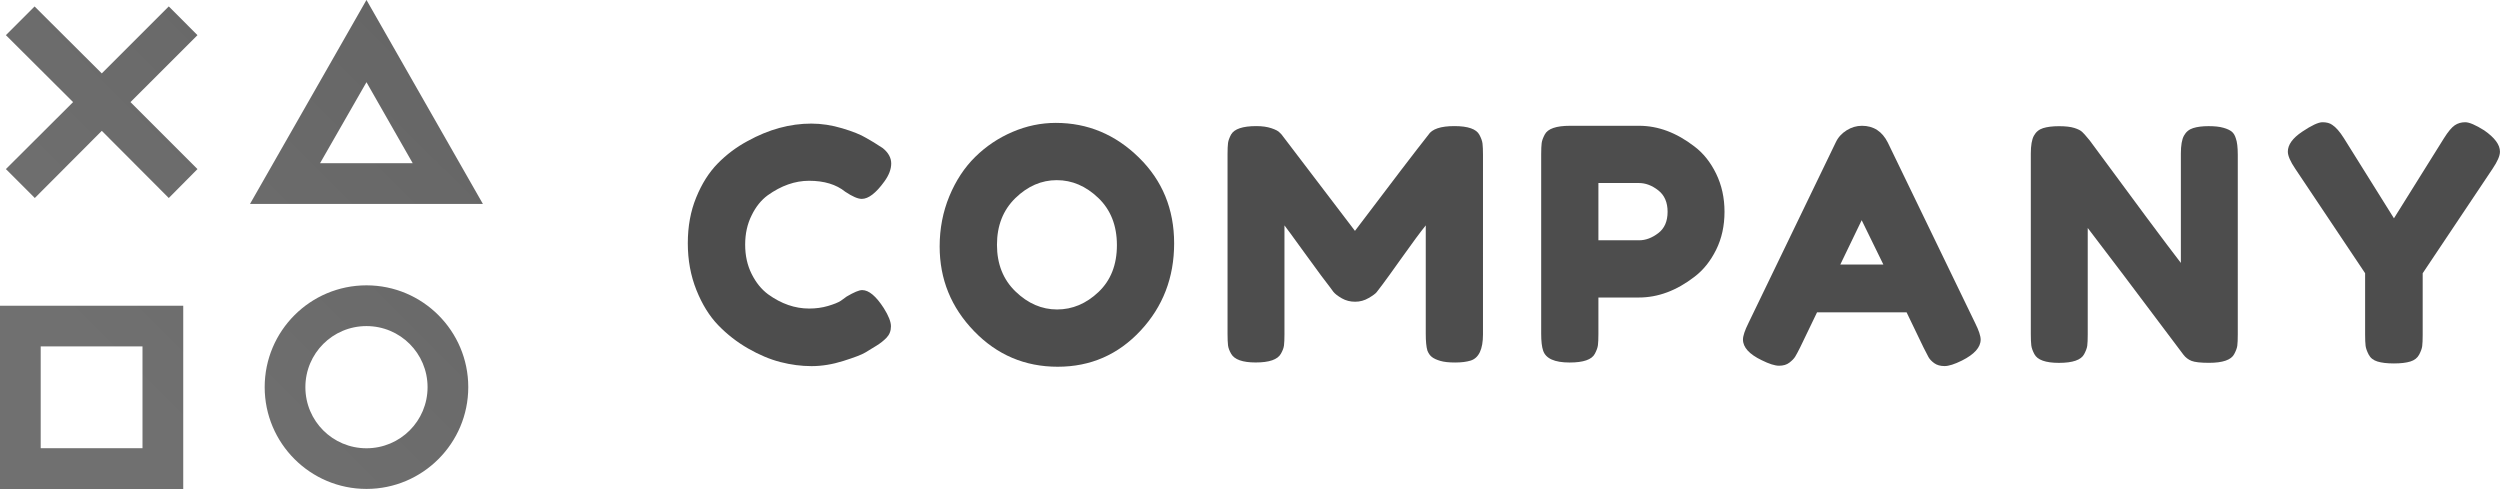
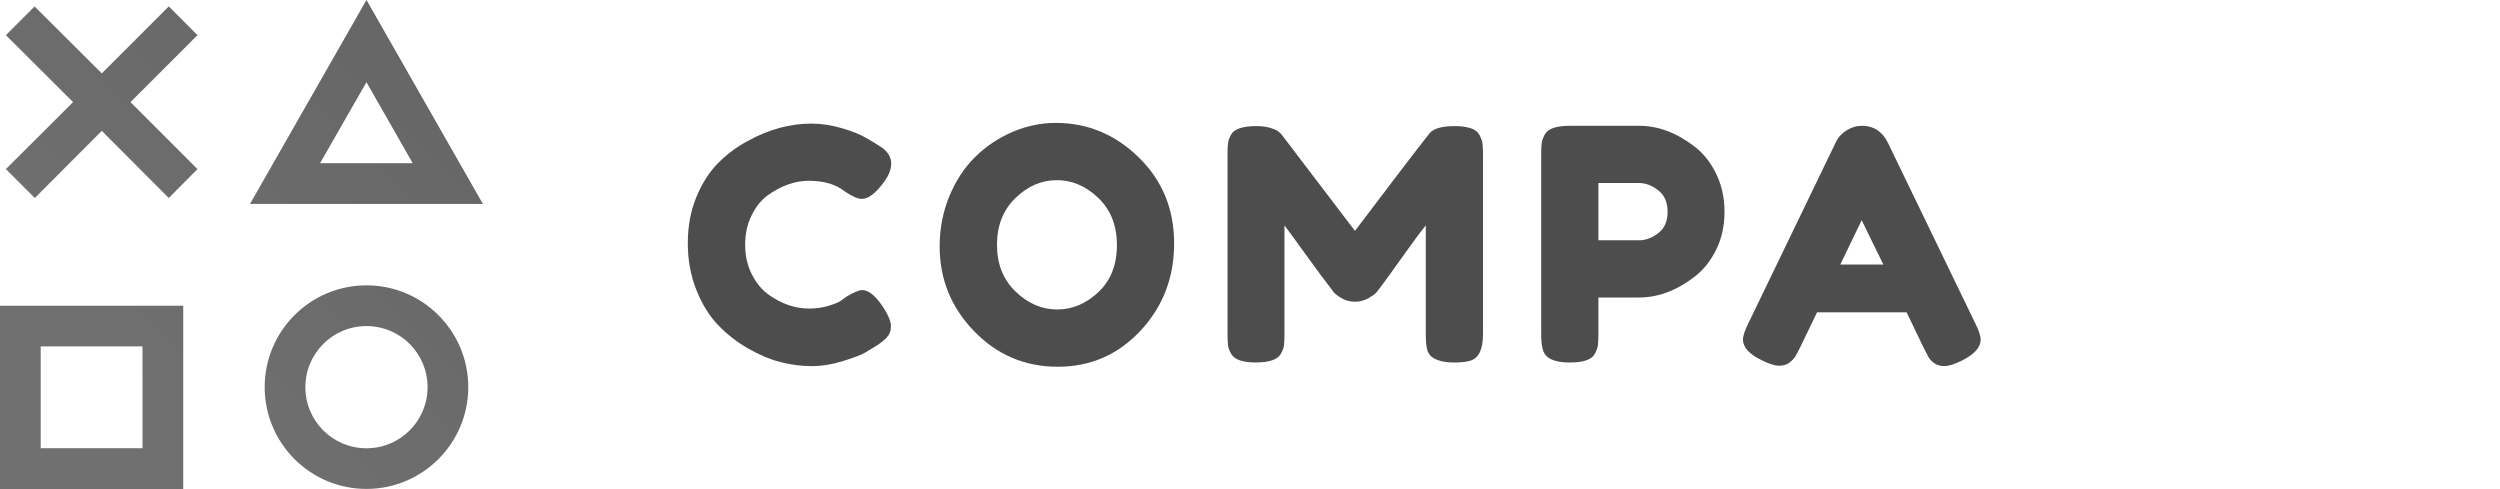
<svg xmlns="http://www.w3.org/2000/svg" version="1.1" id="Logo" x="0px" y="0px" viewBox="0 0 568.8 111.25" enable-background="new 0 0 568.8 111.25" xml:space="preserve">
  <g>
    <path fill="#4D4D4D" d="M240.21,27.96c-3.38,0-6.67,0.69-9.86,2.06c-3.19,1.37-6.01,3.26-8.46,5.67s-4.41,5.38-5.89,8.94   c-1.47,3.56-2.21,7.37-2.21,11.44c0,7.46,2.61,13.88,7.84,19.28c5.22,5.4,11.56,8.09,19.02,8.09c7.46,0,13.73-2.73,18.84-8.2   c5.1-5.47,7.65-12.09,7.65-19.87s-2.67-14.29-8.02-19.53S247.47,27.96,240.21,27.96z M249.93,66.44c-2.8,2.65-5.94,3.97-9.42,3.97   s-6.63-1.36-9.45-4.08c-2.82-2.72-4.23-6.27-4.23-10.63c0-4.37,1.4-7.91,4.19-10.63c2.8-2.72,5.94-4.08,9.42-4.08   s6.63,1.35,9.45,4.05s4.23,6.28,4.23,10.74S252.72,63.79,249.93,66.44z" />
    <path fill="#4D4D4D" d="M174.66,44.44c3.09-2.21,6.23-3.31,9.42-3.31c3.43,0,6.18,0.83,8.24,2.5c1.62,1.08,2.87,1.62,3.75,1.62   c1.52,0,3.24-1.32,5.15-3.97c1.03-1.42,1.55-2.78,1.55-4.08s-0.64-2.46-1.91-3.49c-0.49-0.34-1.18-0.78-2.06-1.32l-1.77-1.03   c-1.23-0.74-3.03-1.46-5.41-2.17c-2.38-0.71-4.72-1.07-7.03-1.07c-4.86,0-9.69,1.32-14.49,3.97c-2.55,1.37-4.82,3.08-6.81,5.11   s-3.62,4.61-4.89,7.73c-1.28,3.11-1.91,6.58-1.91,10.41c0,3.83,0.65,7.37,1.95,10.63s2.96,5.94,4.97,8.02   c2.01,2.08,4.28,3.85,6.81,5.3c2.53,1.45,4.98,2.48,7.36,3.09c2.38,0.61,4.73,0.92,7.06,0.92s4.75-0.39,7.25-1.18   s4.16-1.42,4.97-1.91c0.81-0.49,1.66-1.01,2.54-1.55c0.88-0.54,1.66-1.15,2.32-1.84c0.66-0.69,0.99-1.55,0.99-2.58   c0-1.03-0.54-2.4-1.62-4.12c-1.77-2.75-3.41-4.12-4.93-4.12c-0.69,0-1.86,0.49-3.53,1.47l-1.32,0.96   c-0.59,0.39-1.56,0.78-2.91,1.18s-2.78,0.59-4.3,0.59c-3.24,0-6.35-1.08-9.34-3.24c-1.52-1.13-2.77-2.67-3.75-4.64   c-0.98-1.96-1.47-4.18-1.47-6.66c0-2.48,0.49-4.7,1.47-6.66C171.96,47.04,173.19,45.52,174.66,44.44z" />
    <path fill="#4D4D4D" d="M336.6,30.68c-0.69-1.32-2.59-1.99-5.7-1.99c-3.11,0-5.09,0.66-5.92,1.99c-2.8,3.53-8.36,10.82-16.7,21.85   l-16.7-21.93l-0.44-0.44c-0.29-0.34-0.92-0.67-1.88-0.99c-0.96-0.32-2.1-0.48-3.42-0.48c-3.09,0-5,0.64-5.74,1.91   c-0.39,0.74-0.63,1.39-0.7,1.95c-0.07,0.56-0.11,1.41-0.11,2.54v40.83c0,1.18,0.04,2.06,0.11,2.65c0.07,0.59,0.31,1.23,0.7,1.91   c0.74,1.32,2.6,1.99,5.59,1.99c3.09,0,5-0.66,5.74-1.99c0.39-0.69,0.63-1.31,0.7-1.88c0.07-0.56,0.11-1.41,0.11-2.54V51.28   c0.25,0.29,1.81,2.44,4.71,6.44c2.89,4,4.83,6.61,5.81,7.84l0.59,0.81c0.39,0.49,1.04,0.99,1.95,1.51s1.91,0.77,3.02,0.77   c1.1,0,2.13-0.28,3.09-0.85c0.96-0.56,1.56-1.01,1.8-1.32c0.25-0.32,0.69-0.9,1.32-1.73c0.64-0.83,2.13-2.91,4.49-6.22   c2.35-3.31,4.14-5.73,5.37-7.25v24.65c0,1.72,0.12,2.99,0.37,3.83c0.25,0.64,0.59,1.13,1.03,1.47c0.44,0.34,1.08,0.64,1.91,0.88   c0.83,0.25,1.96,0.37,3.38,0.37c1.42,0,2.6-0.15,3.53-0.44c1.86-0.59,2.8-2.58,2.8-5.96V35.24c0-1.13-0.04-1.99-0.11-2.58   S336.99,31.42,336.6,30.68z" />
-     <path fill="#4D4D4D" d="M507.77,29.95c-0.42-0.34-1.05-0.64-1.91-0.88c-0.86-0.25-1.99-0.37-3.38-0.37c-1.4,0-2.56,0.15-3.49,0.44   s-1.63,0.87-2.1,1.73c-0.47,0.86-0.7,2.22-0.7,4.08v24.87c-3.48-4.51-10.4-13.81-20.75-27.88c-0.93-1.13-1.5-1.77-1.69-1.91   c-0.34-0.34-0.94-0.65-1.8-0.92s-2.02-0.4-3.49-0.4s-2.67,0.15-3.61,0.44c-0.93,0.29-1.63,0.87-2.1,1.73   c-0.47,0.86-0.7,2.22-0.7,4.08V76c0,1.13,0.04,1.99,0.11,2.58c0.07,0.59,0.31,1.25,0.7,1.99c0.69,1.32,2.55,1.99,5.59,1.99   c3.14,0,5.05-0.66,5.74-1.99c0.39-0.74,0.63-1.37,0.7-1.91c0.07-0.54,0.11-1.4,0.11-2.58V51.87c3.48,4.51,10.74,14.13,21.78,28.84   c0.49,0.64,1.1,1.1,1.84,1.4c0.74,0.29,2.06,0.44,3.97,0.44c3.14,0,5.05-0.66,5.74-1.99c0.39-0.74,0.63-1.37,0.7-1.91   c0.07-0.54,0.11-1.4,0.11-2.58V35.24c0-1.72-0.15-2.97-0.44-3.75C508.49,30.8,508.19,30.29,507.77,29.95z" />
    <path fill="#4D4D4D" d="M429.52,32.45c-1.28-2.55-3.24-3.83-5.89-3.83c-1.23,0-2.39,0.34-3.49,1.03s-1.93,1.59-2.46,2.72   L397.81,73.5c-0.83,1.67-1.25,2.92-1.25,3.75c0,1.77,1.42,3.34,4.27,4.71c1.67,0.83,2.98,1.25,3.94,1.25s1.74-0.23,2.35-0.7   c0.61-0.47,1.05-0.92,1.32-1.36c0.27-0.44,0.65-1.15,1.14-2.13l3.83-7.95h20.38l3.83,7.95c0.49,0.98,0.87,1.72,1.14,2.21   c0.27,0.49,0.71,0.96,1.32,1.4c0.61,0.44,1.4,0.66,2.35,0.66s2.27-0.42,3.94-1.25c2.84-1.42,4.27-3.02,4.27-4.78   c0-0.83-0.42-2.08-1.25-3.75L429.52,32.45z M418.71,60.18l4.86-10.08l4.93,10.08H418.71z" />
-     <path fill="#4D4D4D" d="M565.19,29.65c-1.96-1.23-3.4-1.84-4.3-1.84s-1.7,0.23-2.39,0.7c-0.69,0.47-1.5,1.43-2.43,2.91l-11.4,18.25   l-11.4-18.25c-0.93-1.47-1.81-2.48-2.65-3.02c-0.54-0.39-1.28-0.59-2.21-0.59s-2.48,0.72-4.64,2.17s-3.24,2.96-3.24,4.52   c0,0.93,0.56,2.23,1.69,3.9l15.89,23.76v13.91c0,1.18,0.04,2.05,0.11,2.61c0.07,0.56,0.31,1.23,0.7,1.99   c0.39,0.76,1.05,1.29,1.99,1.58s2.18,0.44,3.75,0.44s2.82-0.15,3.75-0.44s1.59-0.81,1.99-1.55c0.39-0.74,0.63-1.39,0.7-1.95   c0.07-0.56,0.11-1.41,0.11-2.54V62.17l15.89-23.76c1.13-1.67,1.69-2.97,1.69-3.9C568.8,32.94,567.6,31.32,565.19,29.65z" />
    <path fill="#4D4D4D" d="M385.52,33.33c-4.07-3.14-8.26-4.71-12.58-4.71H357.2c-3.14,0-5.05,0.66-5.74,1.99   c-0.39,0.74-0.63,1.39-0.7,1.95c-0.07,0.56-0.11,1.41-0.11,2.54v40.83c0,1.72,0.15,2.99,0.44,3.83c0.59,1.81,2.6,2.72,6.03,2.72   c3.14,0,5.05-0.66,5.74-1.99c0.39-0.74,0.63-1.39,0.7-1.95c0.07-0.56,0.11-1.41,0.11-2.54v-8.31h9.2c4.37,0,8.58-1.57,12.65-4.71   c2.01-1.52,3.65-3.57,4.93-6.14c1.28-2.58,1.91-5.46,1.91-8.65c0-3.19-0.64-6.08-1.91-8.68C389.18,36.91,387.54,34.85,385.52,33.33   z M377.28,53.05c-1.42,1.08-2.87,1.62-4.34,1.62h-9.27V41.64h9.2c1.52,0,2.99,0.55,4.41,1.66c1.42,1.1,2.13,2.73,2.13,4.89   S378.71,51.97,377.28,53.05z" />
  </g>
  <linearGradient id="SVGID_1_" gradientUnits="userSpaceOnUse" x1="21.696" y1="296.769" x2="45.566" y2="272.899" gradientTransform="matrix(21.456 0 0 21.456 -467.757 -6258.614)">
    <stop offset="0.05" style="stop-color:#707070" />
    <stop offset="0.95" style="stop-color:#303030" />
  </linearGradient>
  <path fill-rule="evenodd" clip-rule="evenodd" fill="url(#SVGID_1_)" d="M41.69,69.56v41.69H0V69.56H41.69z M9.26,78.82v23.16h23.16  V78.82H9.26z M83.38,64.92c12.78,0,23.16,10.38,23.16,23.16s-10.38,23.16-23.16,23.16s-23.16-10.38-23.16-23.16  S70.59,64.92,83.38,64.92z M83.38,74.19c-7.69,0-13.9,6.21-13.9,13.9s6.21,13.9,13.9,13.9s13.9-6.21,13.9-13.9  S91.07,74.19,83.38,74.19z M109.87,46.4H56.88l26.5-46.41L109.87,46.4z M72.82,37.13h21.08L83.38,18.7L72.82,37.13z M23.16,16.7  L38.4,1.46L44.93,8L29.69,23.23l15.24,15.24l-6.53,6.58L23.16,29.77L7.92,45.05l-6.58-6.58l15.29-15.24L1.34,8l6.53-6.53L23.16,16.7  z" />
</svg>